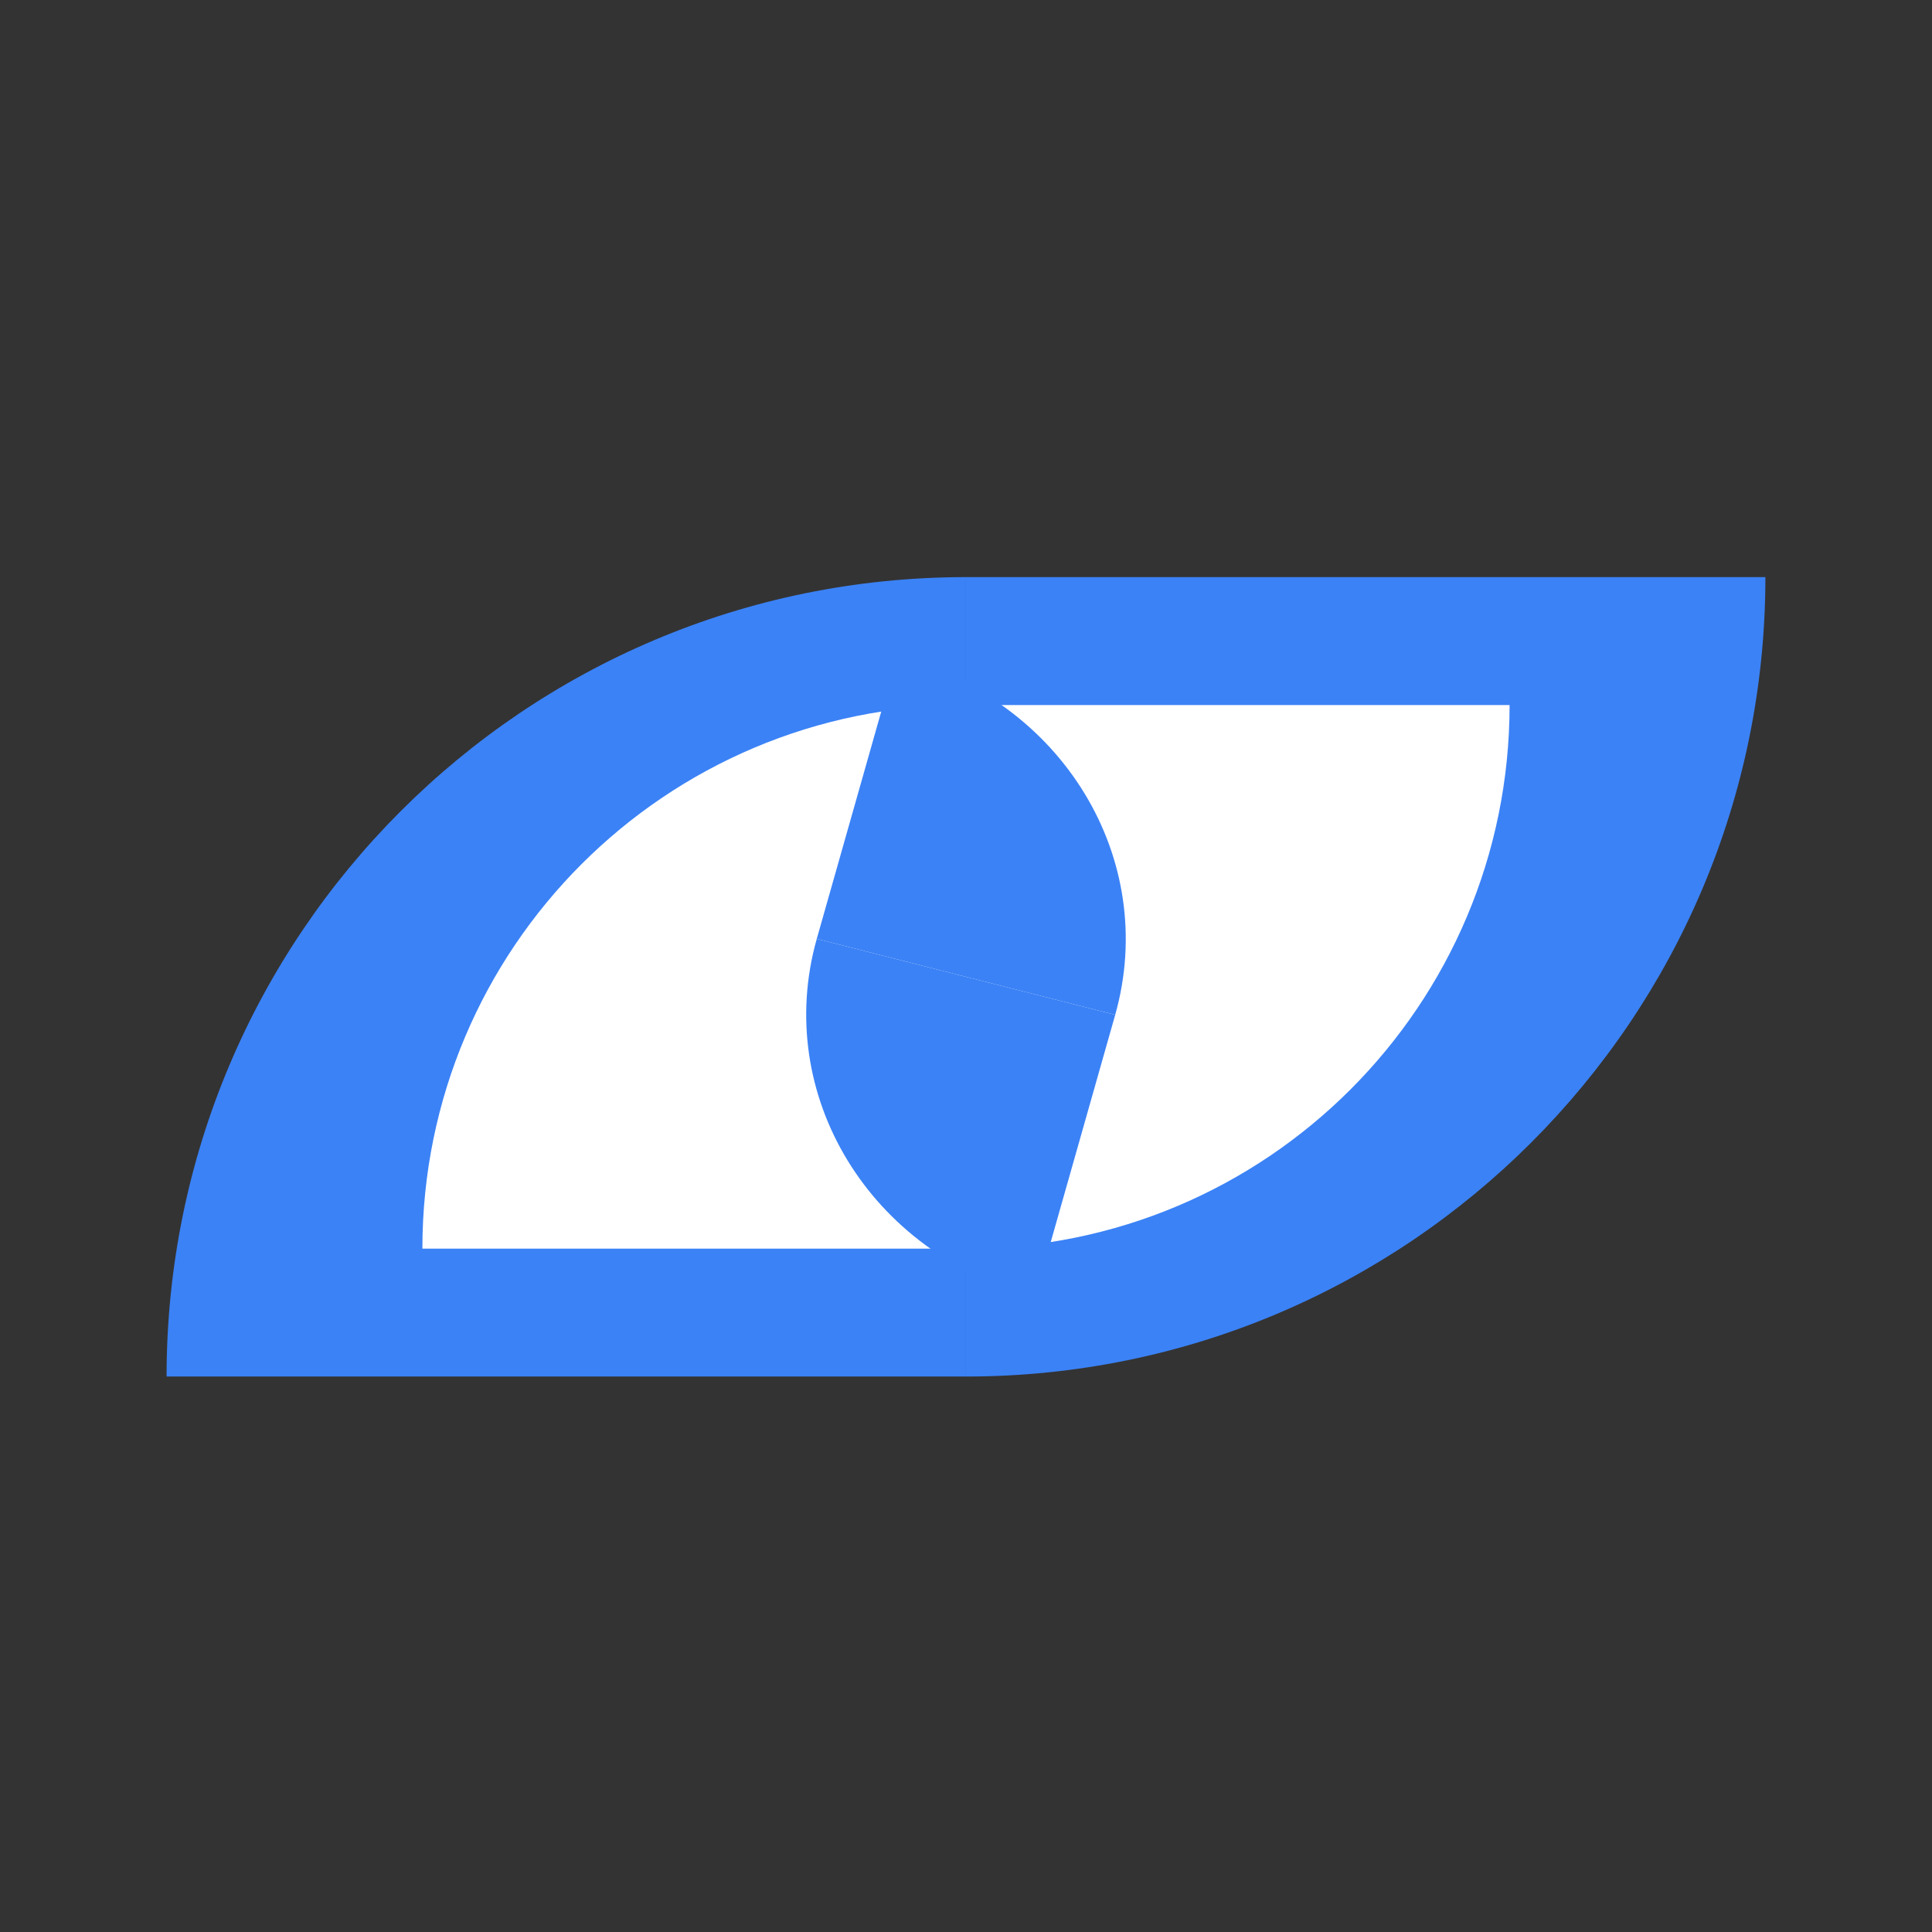
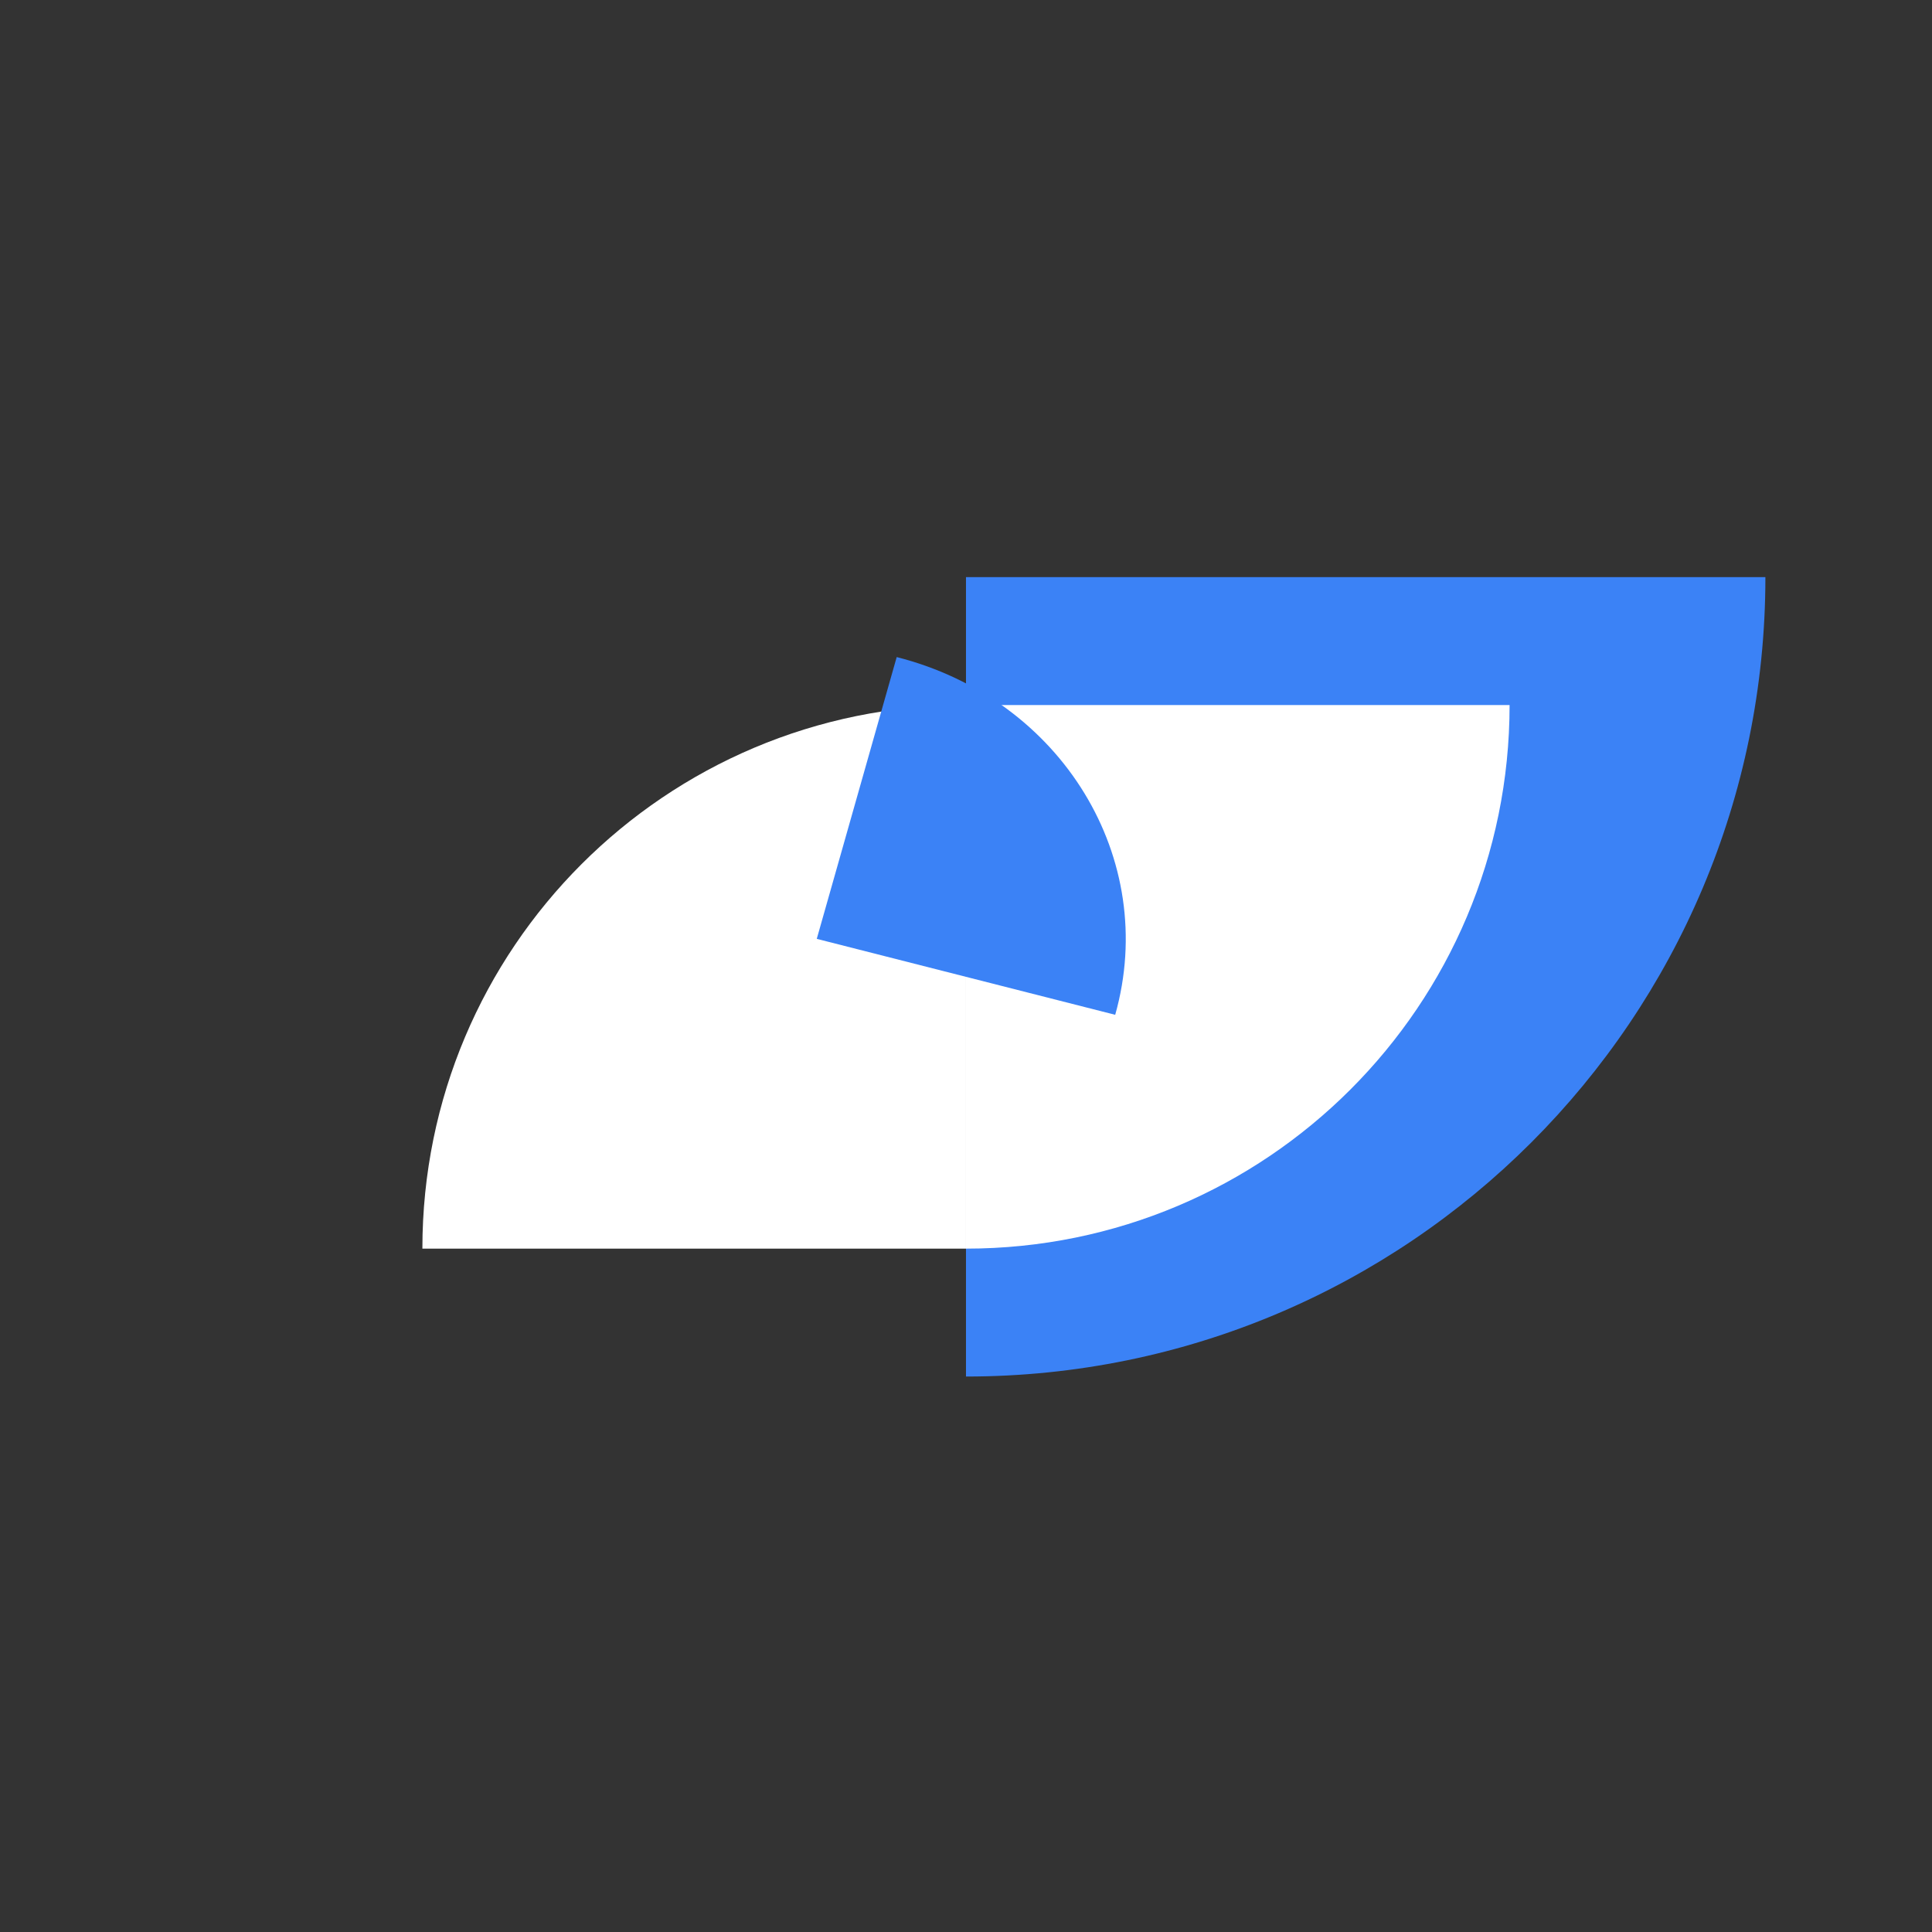
<svg xmlns="http://www.w3.org/2000/svg" width="480" height="480">
  <rect width="100%" height="100%" fill="#333333" stroke="none" />
  <defs>
    <symbol height="12" id="svg_1" viewBox="0 0 24 12" width="24">
      <path d="m24,0c0,6.63 -5.37,12 -12,12l0,-12l12,0z" fill="#3B82F6" />
-       <path d="m0,12c0,-6.63 5.37,-12 12,-12l0,12l-12,0z" fill="#3B82F6" />
      <path d="m20.16,1.92c0,4.51 -3.65,8.16 -8.16,8.16l0,-8.16l8.16,0z" fill="white" />
      <path d="m3.84,10.08c0,-4.51 3.65,-8.16 8.16,-8.16l0,8.16l-8.16,0z" fill="white" />
-       <path d="m13.04,10.8c-2.48,-0.63 -3.94,-3.03 -3.28,-5.37l4.48,1.14l-1.2,4.23z" fill="#3B82F6" />
      <path d="m10.96,1.2c2.48,0.63 3.94,3.03 3.28,5.37l-4.48,-1.14l1.2,-4.23z" fill="#3B82F6" />
    </symbol>
  </defs>
  <g class="layer">
    <title>Layer 1</title>
    <use href="#svg_1" id="svg_2" transform="matrix(16.551 0 0 16.551 41.384 143.384)" />
  </g>
</svg>